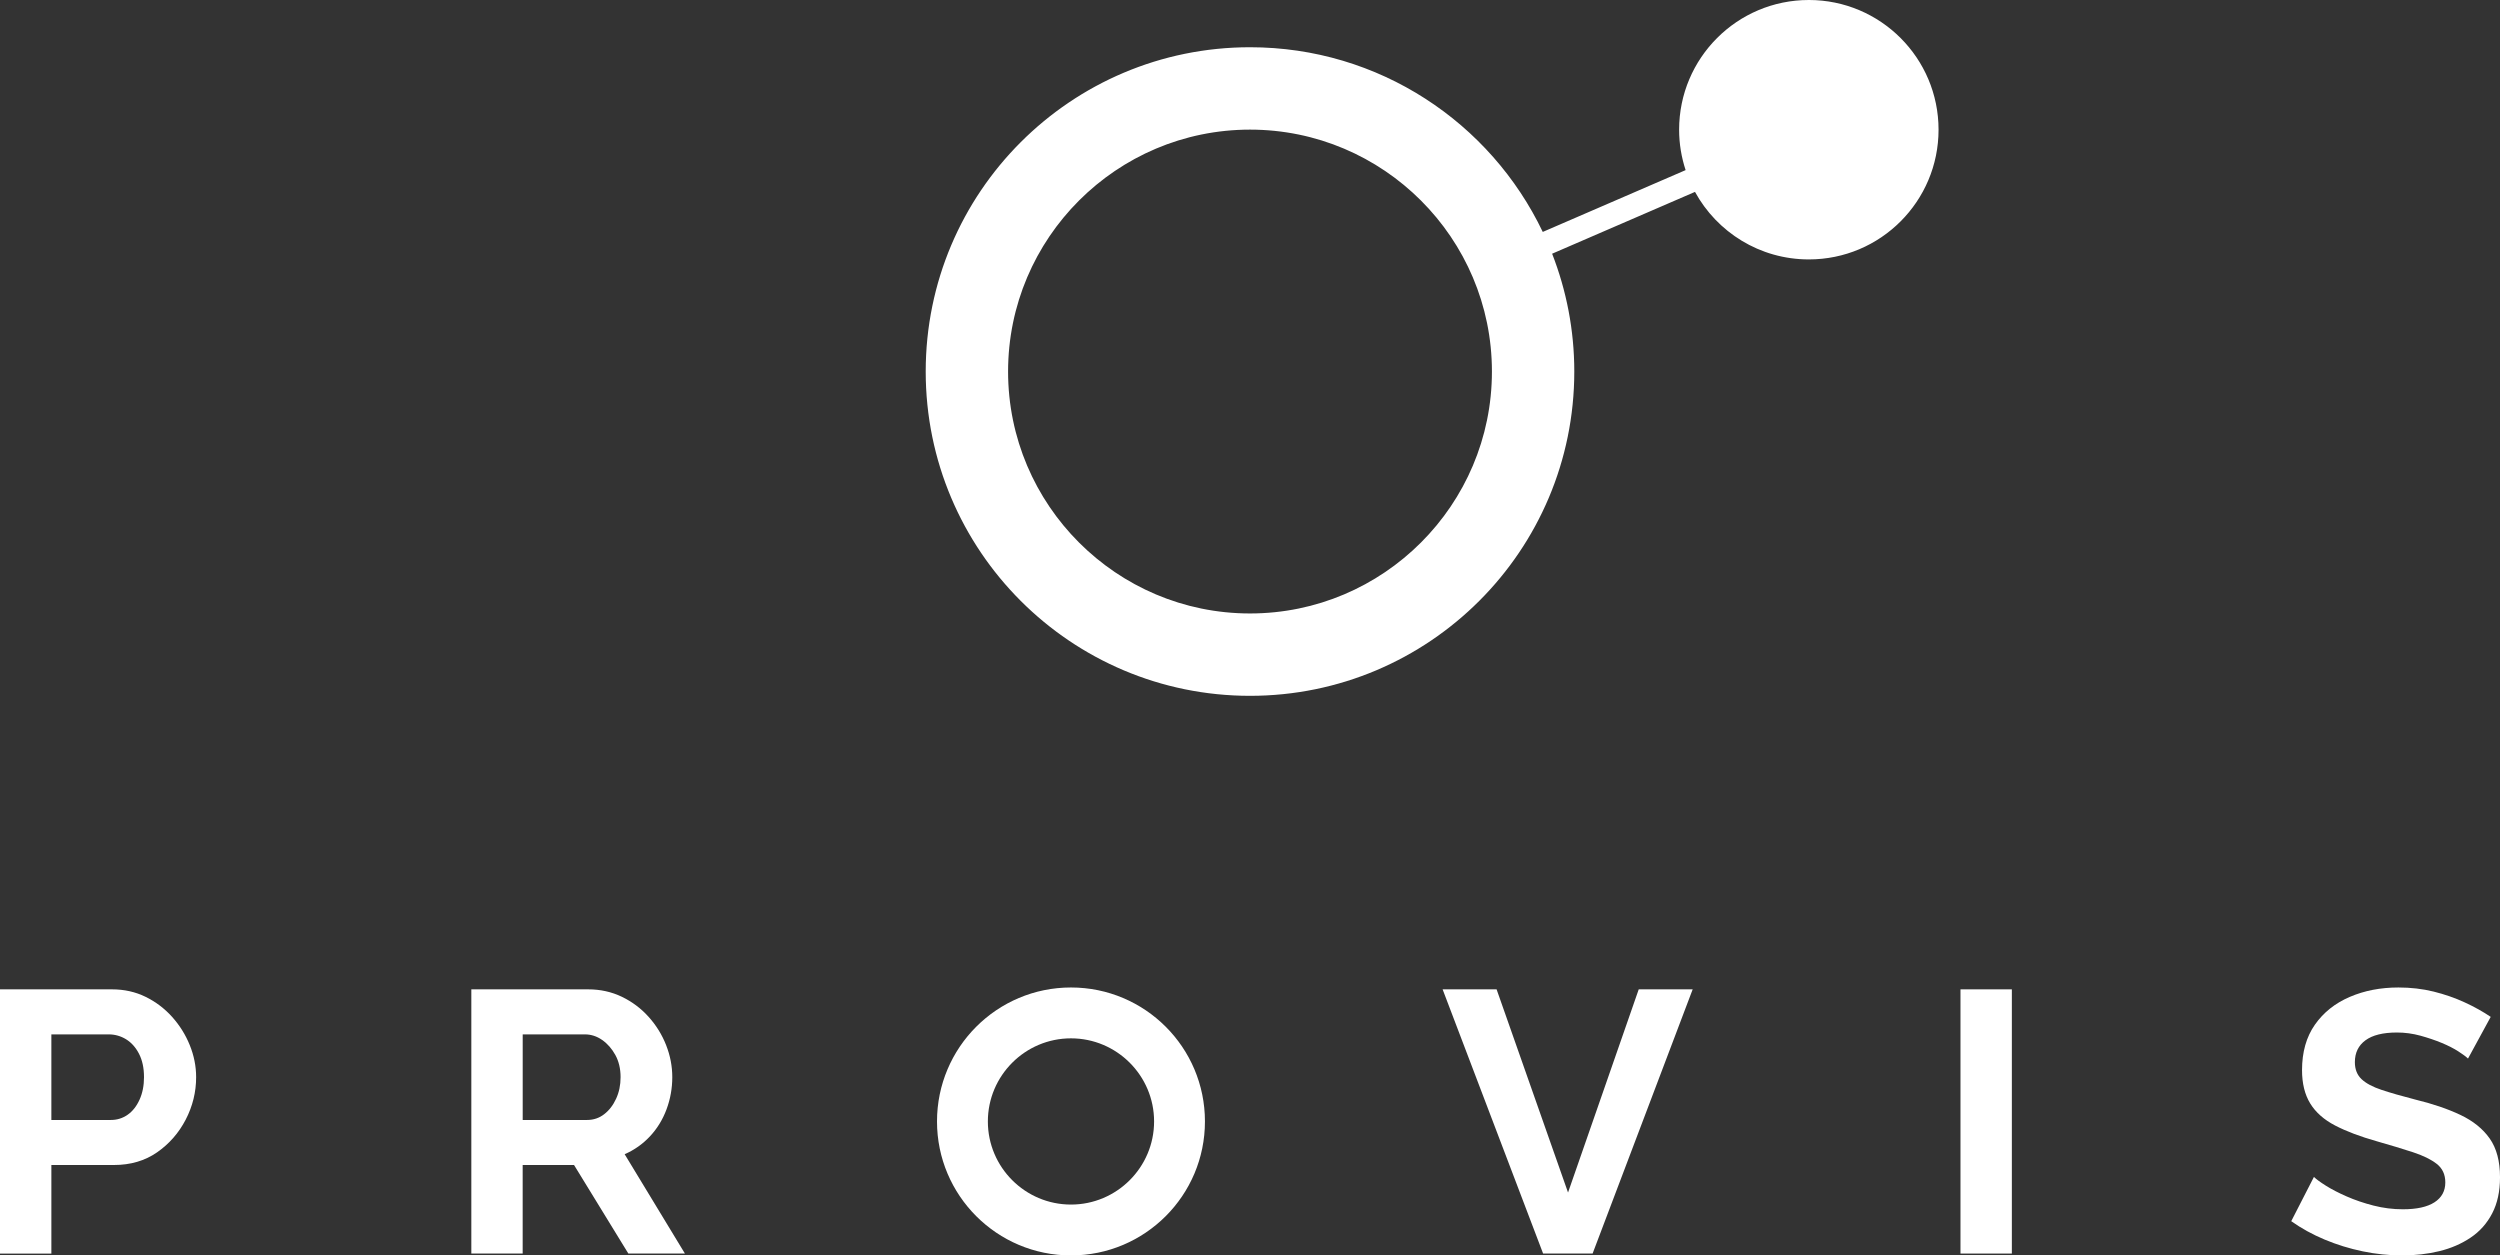
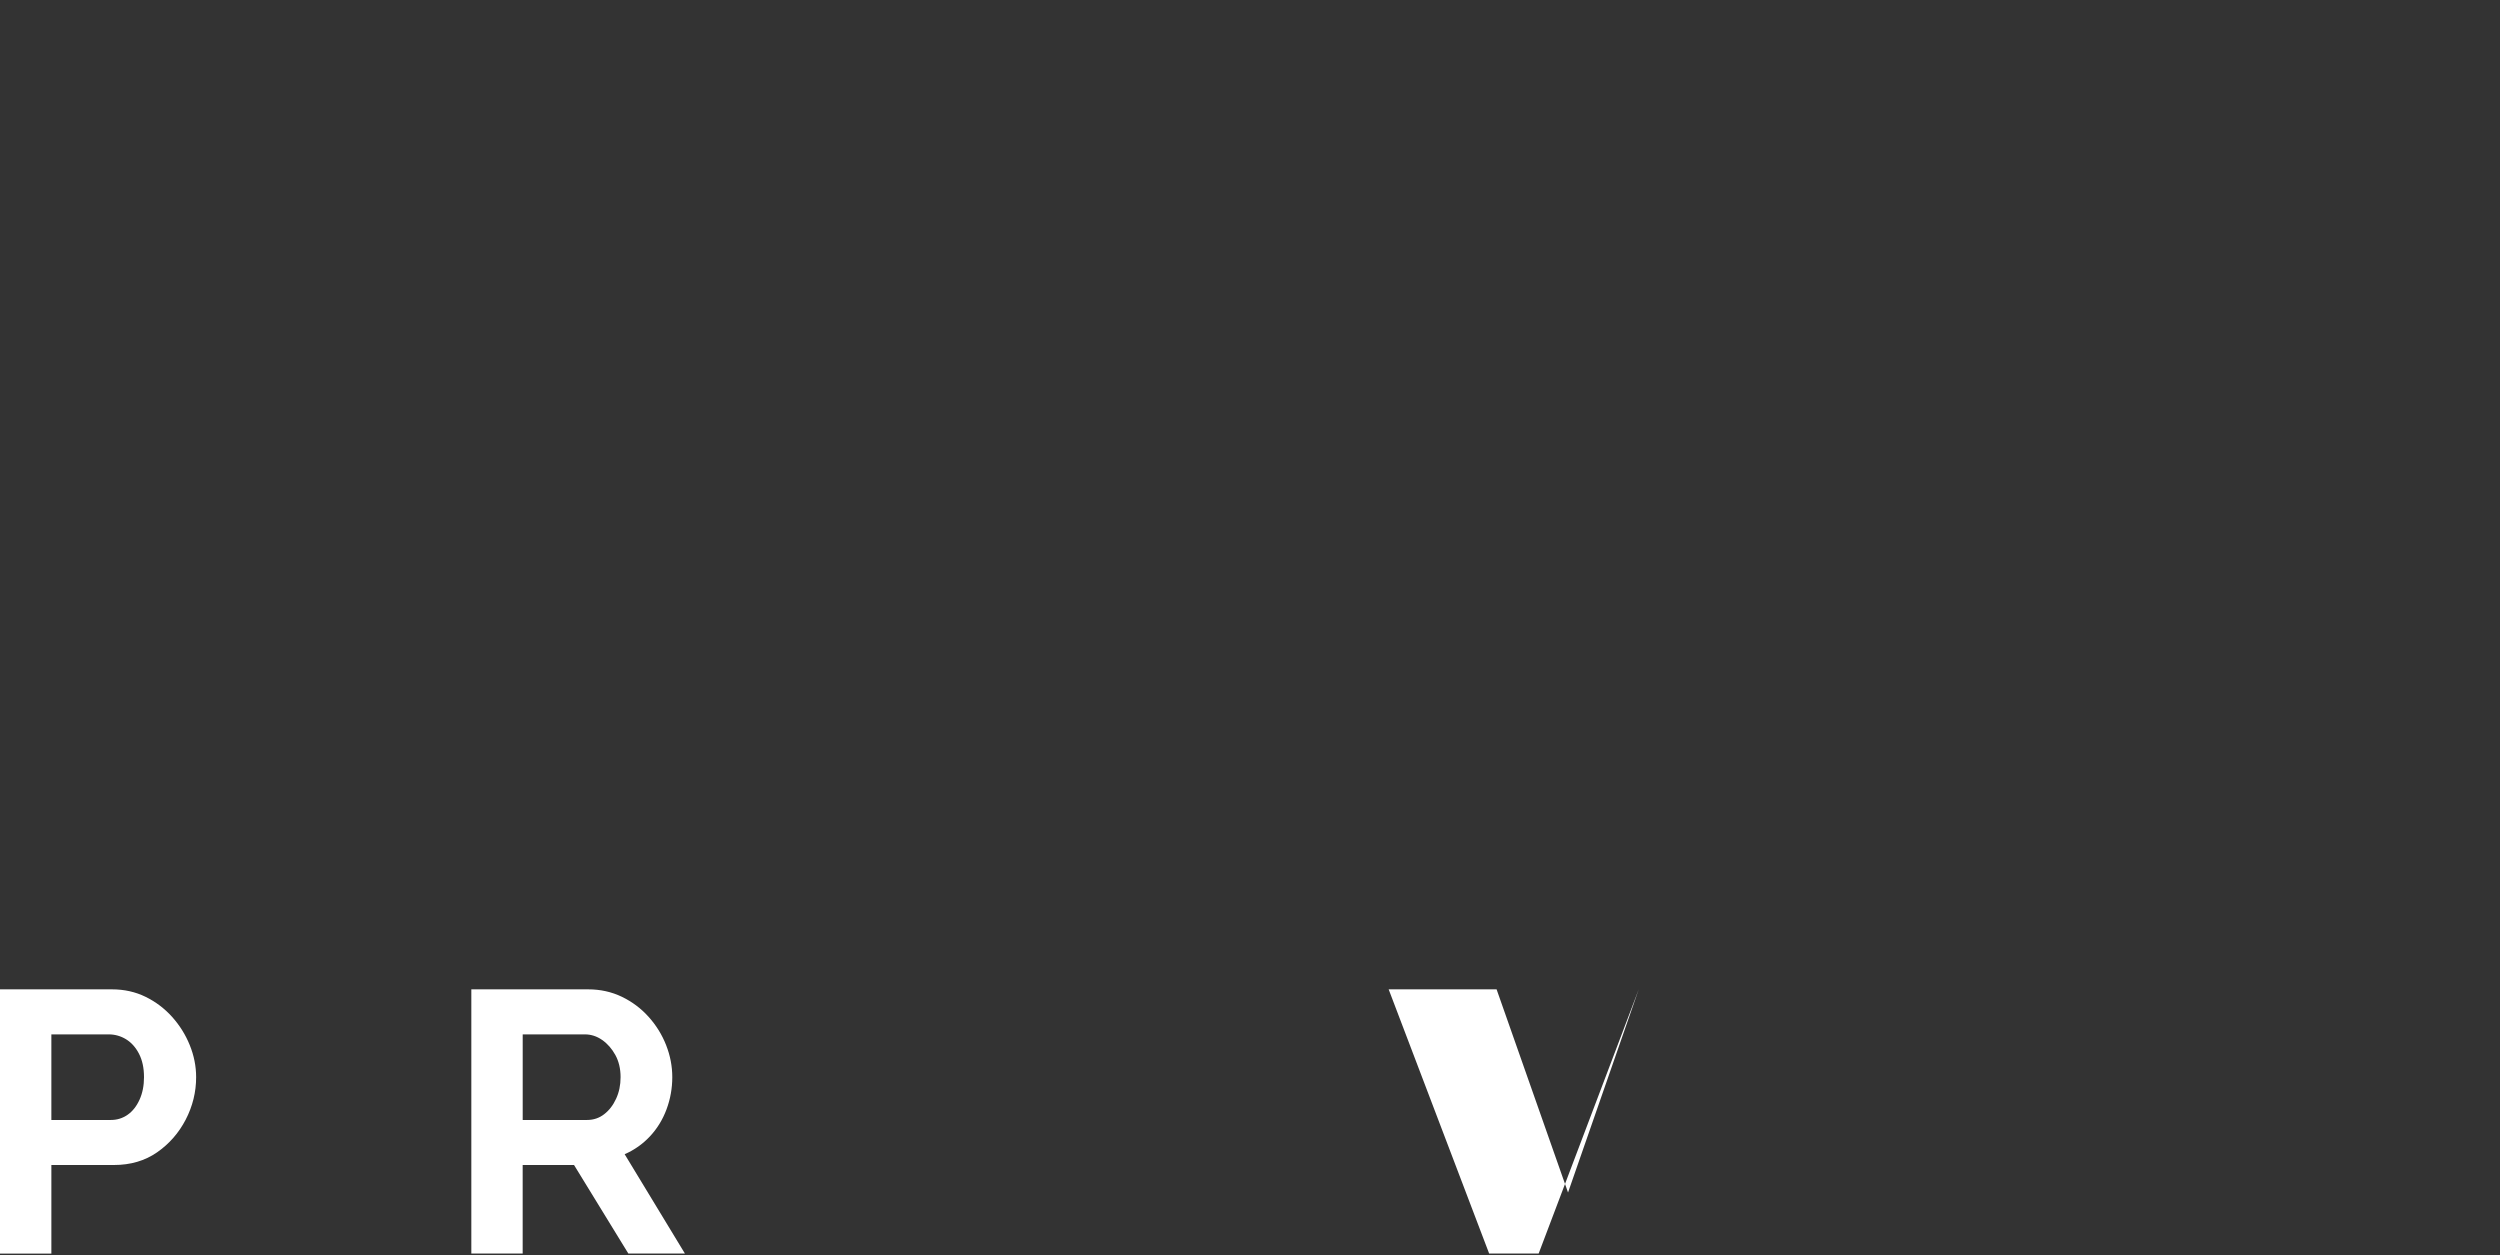
<svg xmlns="http://www.w3.org/2000/svg" id="Calque_1" data-name="Calque 1" viewBox="0 0 273.157 137.171">
  <rect x="0" y="0" width="273.157" height="137.171" fill="#333333" stroke="none" />
  <defs>
    <style>
      .cls-1 {
        fill: #fff;
        stroke-width: 0px;
      }
    </style>
  </defs>
  <g>
    <path class="cls-1" d="M0,136.967v-28.868h12.238c1.329,0,2.549.271,3.661.813,1.109.543,2.078,1.275,2.907,2.196.826.923,1.469,1.952,1.93,3.091s.694,2.304.694,3.497c0,1.627-.381,3.171-1.138,4.635-.76,1.464-1.805,2.656-3.132,3.578-1.329.923-2.901,1.383-4.717,1.383h-6.83v9.677H0ZM5.612,122.371h6.504c.678,0,1.287-.191,1.829-.57.543-.379.977-.928,1.302-1.647.326-.717.487-1.538.487-2.459,0-1.003-.183-1.857-.548-2.562-.365-.704-.842-1.232-1.424-1.586-.582-.352-1.212-.528-1.89-.528h-6.26v9.352Z" />
    <path class="cls-1" d="M51.499,136.967v-28.868h12.767c1.329,0,2.554.271,3.682.813,1.122.543,2.099,1.275,2.925,2.196.829.923,1.464,1.952,1.911,3.091.447,1.138.672,2.304.672,3.497,0,1.219-.212,2.392-.63,3.517-.421,1.125-1.024,2.108-1.811,2.948-.786.84-1.707,1.492-2.764,1.952l6.586,10.856h-6.181l-5.935-9.677h-5.612v9.677h-5.612ZM57.111,122.371h7.033c.707,0,1.329-.21,1.872-.631.543-.42.977-.982,1.3-1.688.326-.704.49-1.49.49-2.357,0-.921-.191-1.729-.569-2.419-.381-.691-.86-1.24-1.445-1.647-.582-.406-1.212-.61-1.89-.61h-6.79v9.352Z" />
-     <path class="cls-1" d="M163.522,108.099l7.806,22.2,7.724-22.2h5.895l-10.935,28.868h-5.408l-10.98-28.868h5.898Z" />
-     <path class="cls-1" d="M214.208,136.967v-28.868h5.612v28.868h-5.612Z" />
-     <path class="cls-1" d="M269.661,115.662c-.191-.189-.537-.447-1.038-.773-.503-.326-1.112-.637-1.829-.936-.72-.298-1.498-.561-2.337-.793-.842-.229-1.694-.345-2.562-.345-1.519,0-2.663.283-3.436.851-.773.566-1.159,1.362-1.159,2.385,0,.784.244,1.403.733,1.862.487.458,1.22.85,2.194,1.173.977.324,2.197.675,3.661,1.052,1.895.458,3.542,1.018,4.94,1.678,1.395.662,2.464,1.525,3.211,2.59.746,1.065,1.12,2.475,1.12,4.227,0,1.537-.286,2.852-.855,3.944-.569,1.093-1.355,1.976-2.359,2.65-1.003.675-2.142,1.167-3.415,1.477s-2.629.466-4.066.466-2.875-.15-4.31-.447c-1.437-.298-2.819-.725-4.148-1.281s-2.549-1.226-3.658-2.013l2.48-4.838c.244.244.675.563,1.3.956s1.382.786,2.277,1.178c.895.394,1.872.727,2.928.997,1.059.271,2.128.406,3.214.406,1.517,0,2.668-.254,3.454-.764s1.181-1.232,1.181-2.171c0-.864-.312-1.538-.937-2.025-.622-.486-1.49-.911-2.602-1.275-1.112-.365-2.425-.762-3.944-1.195-1.816-.512-3.333-1.087-4.553-1.721s-2.128-1.437-2.724-2.409-.895-2.187-.895-3.645c0-1.971.469-3.623,1.403-4.959.934-1.335,2.202-2.348,3.801-3.036,1.599-.69,3.375-1.034,5.326-1.034,1.355,0,2.637.15,3.844.447,1.204.299,2.337.691,3.394,1.179,1.059.488,2.007,1.016,2.848,1.586l-2.48,4.554Z" />
-     <path class="cls-1" d="M117.018,113.452c5.007,0,9.081,4.074,9.081,9.081s-4.074,9.081-9.081,9.081-9.081-4.074-9.081-9.081,4.074-9.081,9.081-9.081M117.018,107.895c-8.084,0-14.638,6.554-14.638,14.638s6.554,14.638,14.638,14.638,14.638-6.554,14.638-14.638-6.554-14.638-14.638-14.638h0Z" />
+     <path class="cls-1" d="M163.522,108.099l7.806,22.2,7.724-22.2l-10.935,28.868h-5.408l-10.98-28.868h5.898Z" />
  </g>
-   <path class="cls-1" d="M197.638,0c-7.828,0-14.173,6.346-14.173,14.173,0,1.543.255,3.024.71,4.414l-15.609,6.754c-5.701-11.934-17.88-20.179-31.988-20.179-19.569,0-35.433,15.864-35.433,35.433s15.864,35.433,35.433,35.433,35.433-15.864,35.433-35.433c0-4.543-.865-8.882-2.422-12.874l15.61-6.755c2.406,4.397,7.074,7.379,12.439,7.379,7.828,0,14.173-6.346,14.173-14.173s-6.346-14.173-14.173-14.173ZM136.579,67.029c-14.575,0-26.433-11.858-26.433-26.433s11.858-26.433,26.433-26.433,26.433,11.858,26.433,26.433-11.858,26.433-26.433,26.433Z" />
</svg>